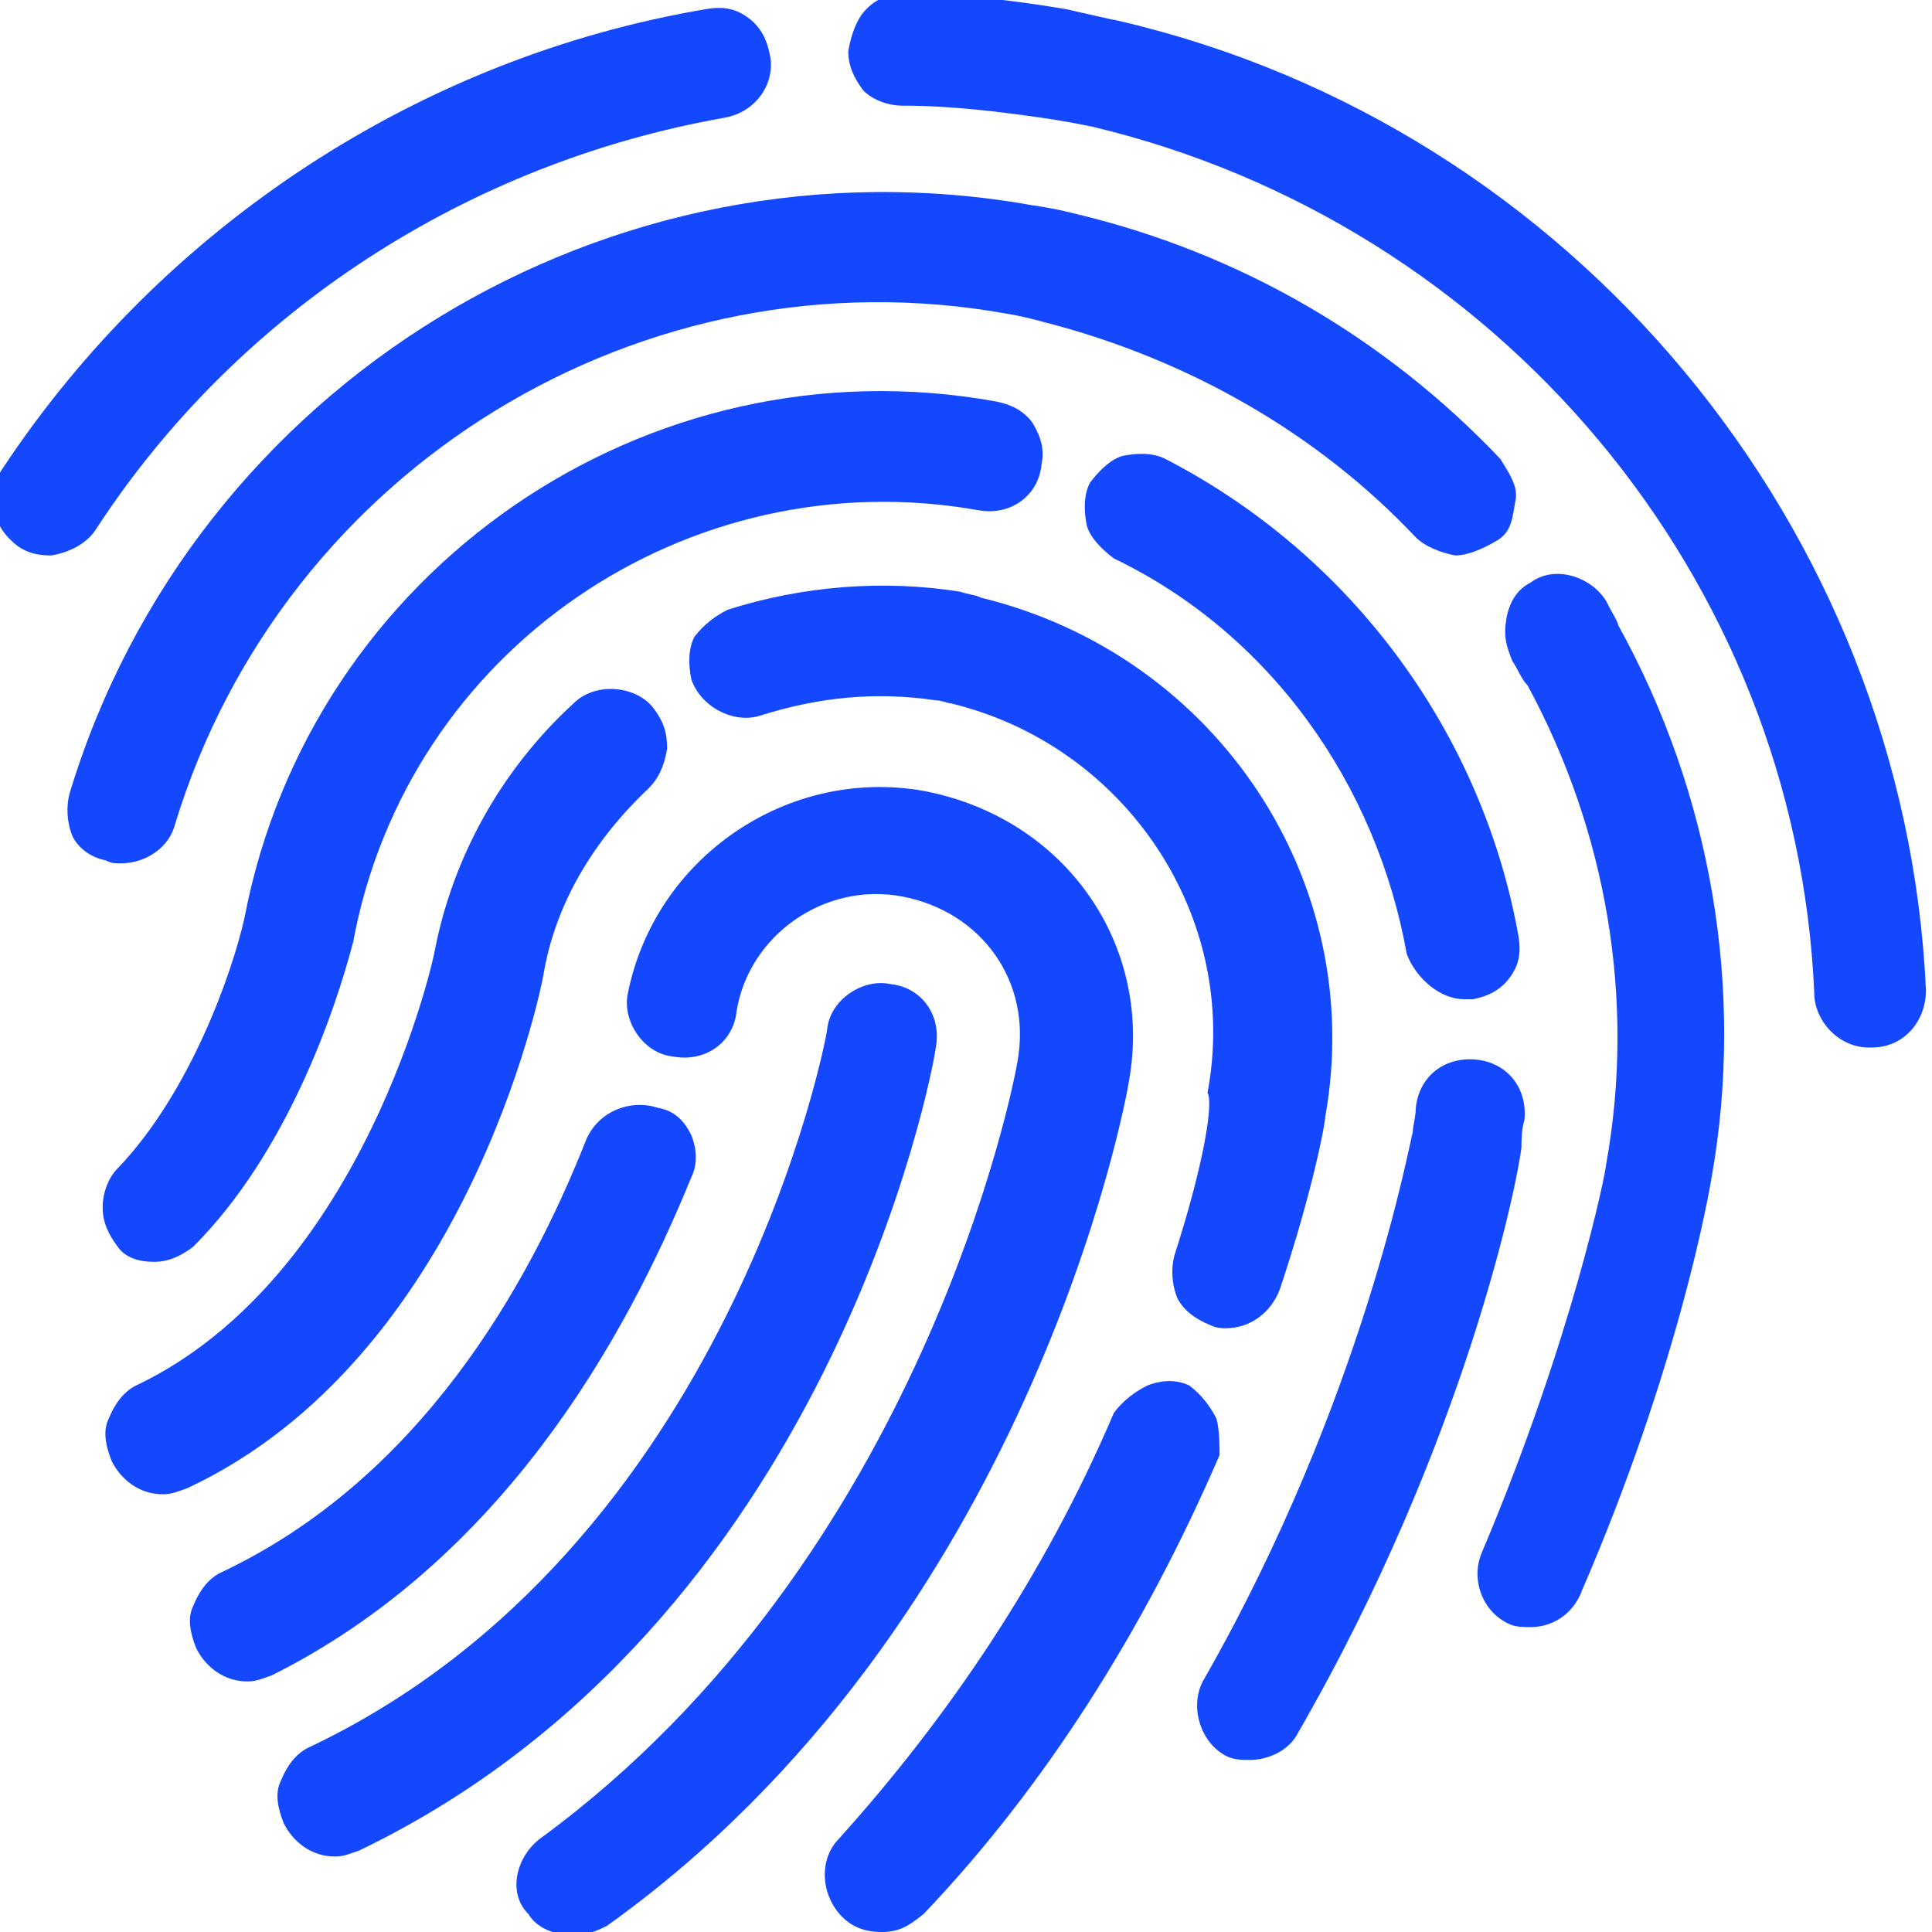
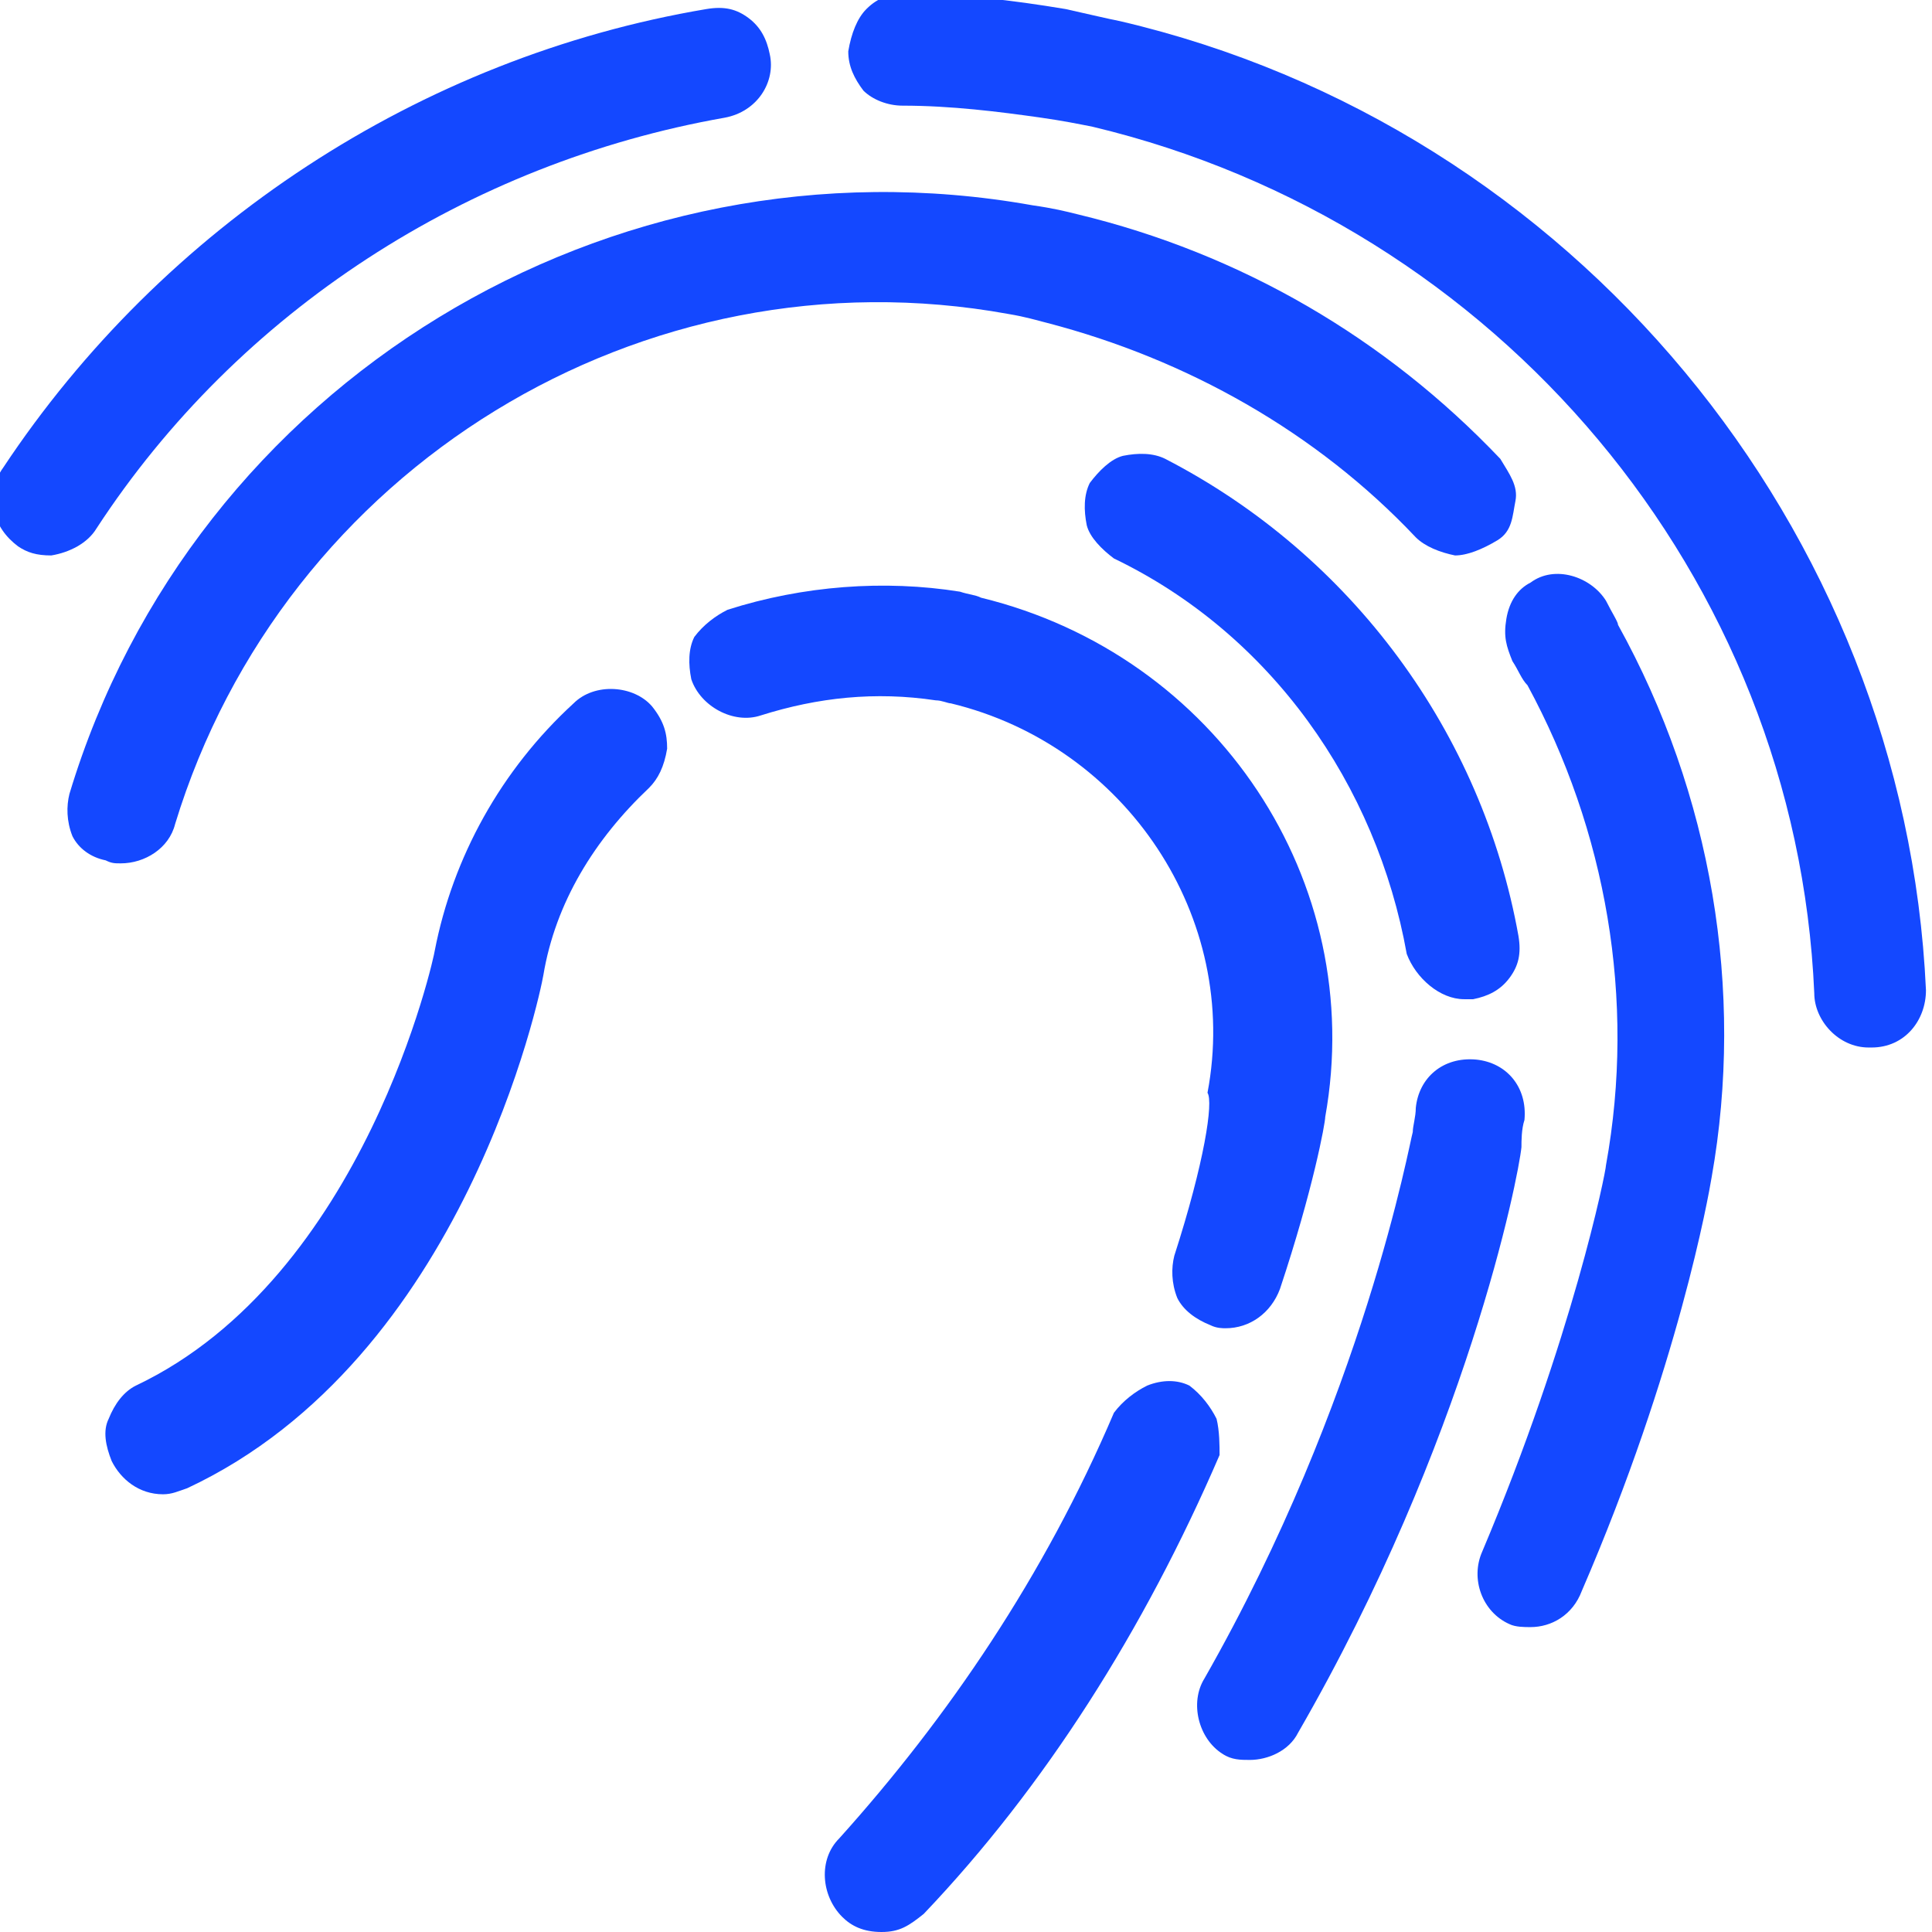
<svg xmlns="http://www.w3.org/2000/svg" version="1.1" width="32" height="32" viewBox="0 0 32 32" fill="#1448FF">
  <title>fingerprint</title>
  <path d="M18.55 0.35c-0.25-0.050-0.45-0.1-0.9-0.2-0.9-0.15-1.75-0.25-2.65-0.25-0.25 0-0.45 0.050-0.65 0.25-0.15 0.15-0.25 0.4-0.3 0.7 0 0.25 0.1 0.45 0.25 0.65 0.15 0.15 0.4 0.25 0.65 0.25 0.8 0 1.6 0.1 2.3 0.2 0.35 0.050 0.6 0.1 0.85 0.15 6.7 1.6 11.65 7.45 11.95 14.35 0 0.45 0.4 0.9 0.9 0.9h0.050c0.55 0 0.9-0.45 0.9-0.95-0.35-7.65-5.85-14.3-13.35-16.050z" />
  <path d="M1.6 8.75c2.35-3.6 6.15-6.050 10.4-6.8 0.55-0.1 0.85-0.6 0.75-1.050-0.050-0.25-0.15-0.45-0.35-0.6s-0.4-0.2-0.7-0.15c-4.75 0.8-9 3.6-11.65 7.6-0.15 0.2-0.15 0.45-0.15 0.7 0.050 0.25 0.2 0.45 0.4 0.6 0.15 0.1 0.3 0.15 0.55 0.15 0.3-0.050 0.6-0.2 0.75-0.45z" />
  <path d="M26.6 9.95c-0.25-0.4-0.85-0.6-1.25-0.3-0.2 0.1-0.35 0.3-0.4 0.6s0 0.45 0.1 0.7c0.1 0.15 0.15 0.3 0.25 0.4 1.3 2.4 1.8 5.2 1.3 7.95 0 0.1-0.55 2.85-2.050 6.4-0.2 0.45 0 1 0.45 1.2 0.1 0.050 0.25 0.050 0.35 0.050 0.35 0 0.7-0.2 0.85-0.6 1.6-3.7 2.1-6.55 2.15-6.85 0.55-3.1 0-6.35-1.55-9.15 0-0.050-0.1-0.2-0.2-0.4z" />
  <path d="M2 14.3c0.4 0 0.8-0.25 0.9-0.65 1.8-5.9 7.75-9.55 13.8-8.45 0.3 0.050 0.45 0.1 0.65 0.15 2.3 0.6 4.45 1.8 6.1 3.55 0.15 0.15 0.4 0.25 0.65 0.3 0.2 0 0.45-0.1 0.7-0.25s0.25-0.4 0.3-0.65-0.1-0.45-0.25-0.7c-1.9-2-4.3-3.4-7-4.050-0.2-0.050-0.4-0.1-0.75-0.15-7-1.25-13.9 2.95-15.95 9.75-0.050 0.2-0.050 0.45 0.050 0.7 0.1 0.2 0.3 0.35 0.55 0.4 0.1 0.050 0.15 0.050 0.25 0.050z" />
  <path d="M25.25 18.55c0.050-0.55-0.3-0.95-0.8-1-0.55-0.050-0.95 0.3-1 0.8 0 0.15-0.050 0.3-0.050 0.4-0.050 0.15-0.8 4.4-3.45 9.050-0.25 0.4-0.1 1 0.3 1.25 0.15 0.1 0.3 0.1 0.45 0.1 0.3 0 0.65-0.15 0.8-0.45 2.8-4.85 3.65-9.2 3.7-9.7 0-0.1 0-0.3 0.050-0.45z" />
  <path d="M24.25 16.55c0.050 0 0.1 0 0.15 0 0.25-0.050 0.45-0.15 0.6-0.35s0.2-0.4 0.15-0.7c-0.6-3.35-2.75-6.3-5.85-7.9-0.2-0.1-0.45-0.1-0.7-0.050-0.2 0.050-0.4 0.25-0.55 0.45-0.1 0.2-0.1 0.45-0.050 0.7 0.050 0.2 0.25 0.4 0.45 0.55 2.6 1.25 4.35 3.75 4.85 6.55 0.15 0.4 0.55 0.75 0.95 0.75z" />
-   <path d="M2.55 20.9c0.25 0 0.45-0.1 0.65-0.25 1.55-1.55 2.35-3.9 2.65-5.050 0.9-4.85 5.55-8 10.35-7.15 0.55 0.1 1-0.25 1.050-0.75 0.050-0.25 0-0.45-0.15-0.7-0.15-0.2-0.35-0.3-0.6-0.35-5.8-1.050-11.35 2.8-12.45 8.55-0.2 0.9-0.9 2.9-2.1 4.15-0.15 0.15-0.25 0.4-0.25 0.65s0.1 0.45 0.25 0.65c0.1 0.15 0.3 0.25 0.6 0.25z" />
  <path d="M20.15 23.5c-0.1-0.2-0.25-0.4-0.45-0.55-0.2-0.1-0.45-0.1-0.7 0-0.2 0.1-0.4 0.25-0.55 0.45-1.15 2.7-2.75 5.050-4.55 7.050-0.35 0.35-0.3 0.95 0.050 1.3 0.15 0.15 0.35 0.25 0.65 0.25s0.45-0.1 0.7-0.3c2-2.1 3.65-4.7 4.9-7.6 0-0.15 0-0.4-0.050-0.6z" />
  <path d="M19.45 20.8c-0.050 0.2-0.050 0.45 0.050 0.7 0.1 0.2 0.3 0.35 0.55 0.45 0.1 0.050 0.2 0.050 0.25 0.050 0.4 0 0.75-0.25 0.9-0.65 0.55-1.65 0.75-2.75 0.75-2.85 0.7-3.9-1.8-7.65-5.7-8.6-0.1-0.050-0.2-0.050-0.35-0.1-1.25-0.2-2.6-0.1-3.85 0.3-0.2 0.1-0.4 0.25-0.55 0.45-0.1 0.2-0.1 0.45-0.050 0.7 0.15 0.45 0.7 0.75 1.15 0.6 0.95-0.3 1.9-0.4 2.9-0.25 0.1 0 0.2 0.050 0.25 0.050 2.9 0.7 4.8 3.55 4.25 6.45 0.1 0.15-0.050 1.15-0.55 2.7z" />
  <path d="M9 16.15c0.2-1.2 0.85-2.25 1.75-3.1 0.15-0.15 0.25-0.35 0.3-0.65 0-0.25-0.050-0.45-0.25-0.7-0.3-0.35-0.95-0.4-1.3-0.050-1.2 1.1-2 2.55-2.3 4.1 0 0.050-1.15 5.4-4.95 7.2-0.2 0.1-0.35 0.3-0.45 0.55-0.1 0.2-0.050 0.45 0.050 0.7 0.15 0.3 0.45 0.55 0.85 0.55 0.15 0 0.25-0.050 0.4-0.1 4.6-2.15 5.85-8.2 5.9-8.5z" />
-   <path d="M15.3 13.1c-2.25-0.4-4.45 1.1-4.9 3.35-0.1 0.45 0.25 1 0.75 1.050 0.55 0.1 1-0.25 1.050-0.75 0.2-1.25 1.45-2.15 2.75-1.9s2.15 1.4 1.9 2.75c-0.050 0.3-1.55 8.2-7.9 12.85-0.4 0.3-0.55 0.9-0.2 1.25 0.15 0.25 0.45 0.35 0.75 0.35 0.2 0 0.35-0.050 0.55-0.15 7-5 8.6-13.65 8.65-14 0.4-2.25-1.050-4.35-3.4-4.8z" />
-   <path d="M11.45 19.5c0.1-0.2 0.1-0.45 0-0.7-0.1-0.2-0.25-0.4-0.55-0.45-0.45-0.15-1 0.050-1.2 0.55-0.95 2.4-2.75 5.6-6.050 7.15-0.2 0.1-0.35 0.3-0.45 0.55-0.1 0.2-0.050 0.45 0.050 0.7 0.15 0.3 0.45 0.55 0.85 0.55 0.15 0 0.25-0.050 0.4-0.1 3.8-1.9 5.85-5.55 6.95-8.25z" />
-   <path d="M15.5 17.35c0.1-0.55-0.25-1-0.75-1.050-0.45-0.1-1 0.25-1.050 0.75 0 0.1-1.6 8.6-8.6 11.9-0.2 0.1-0.35 0.3-0.45 0.55-0.1 0.2-0.050 0.45 0.050 0.7 0.15 0.3 0.45 0.55 0.85 0.55 0.15 0 0.25-0.050 0.4-0.1 7.8-3.75 9.5-12.9 9.55-13.3z" />
</svg>